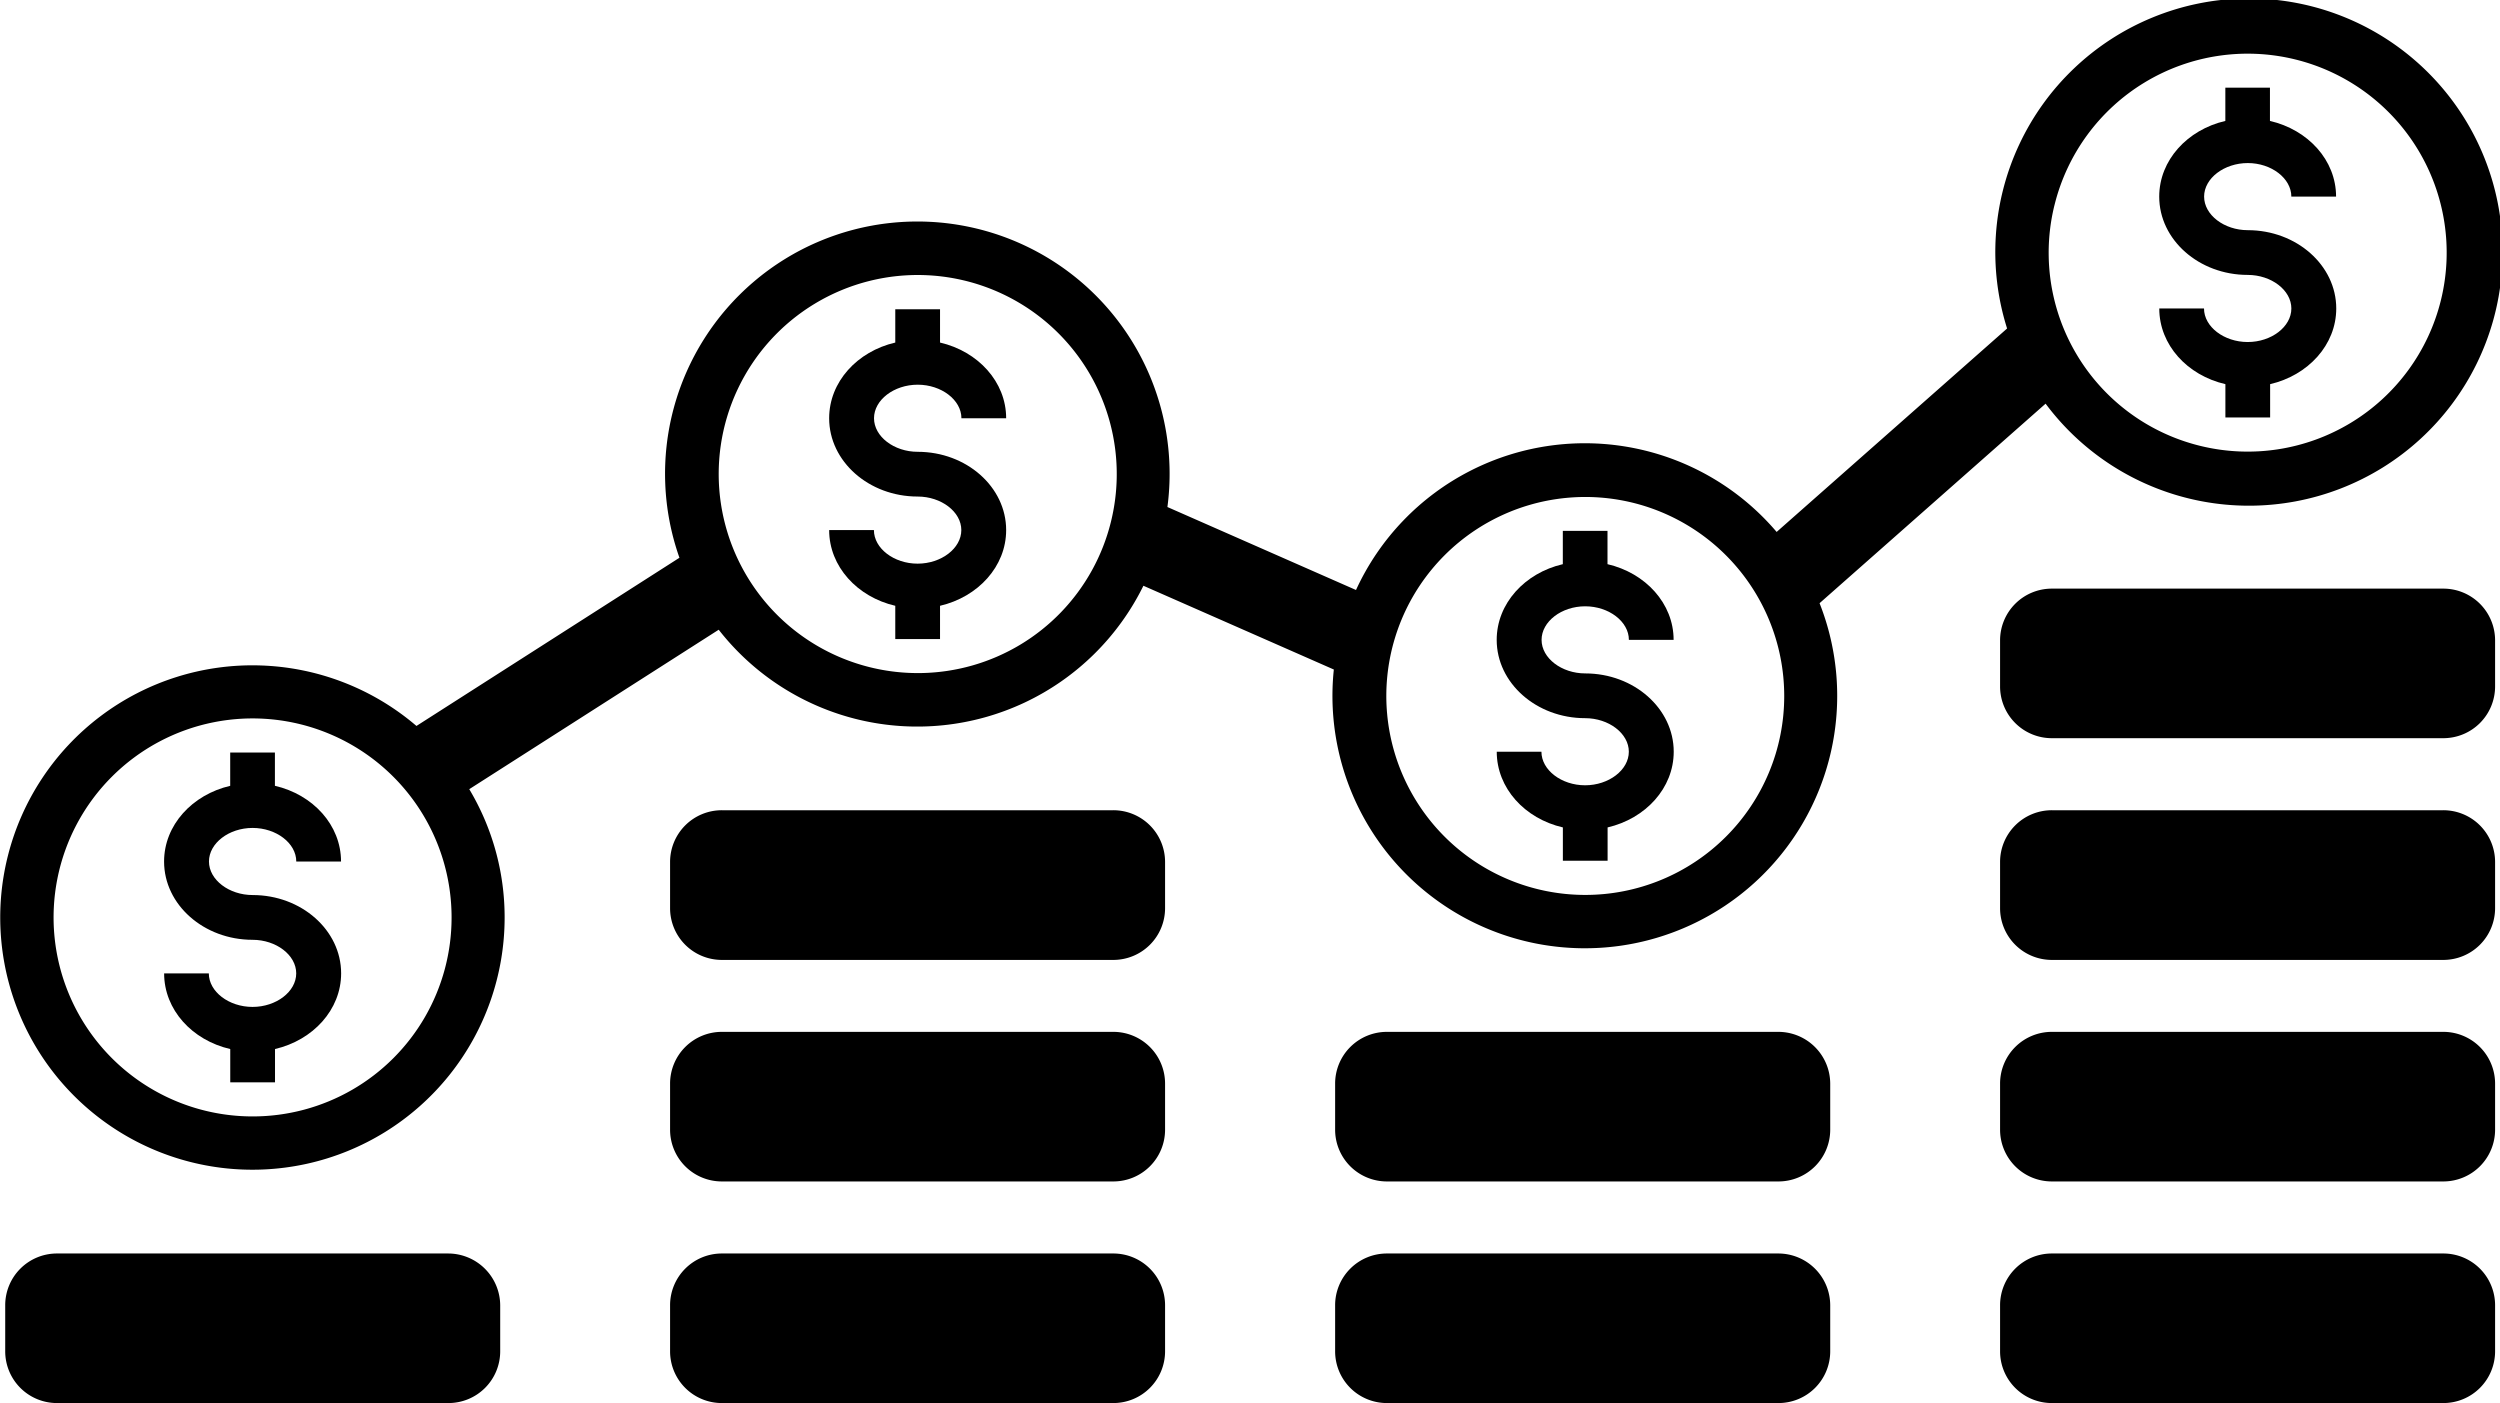
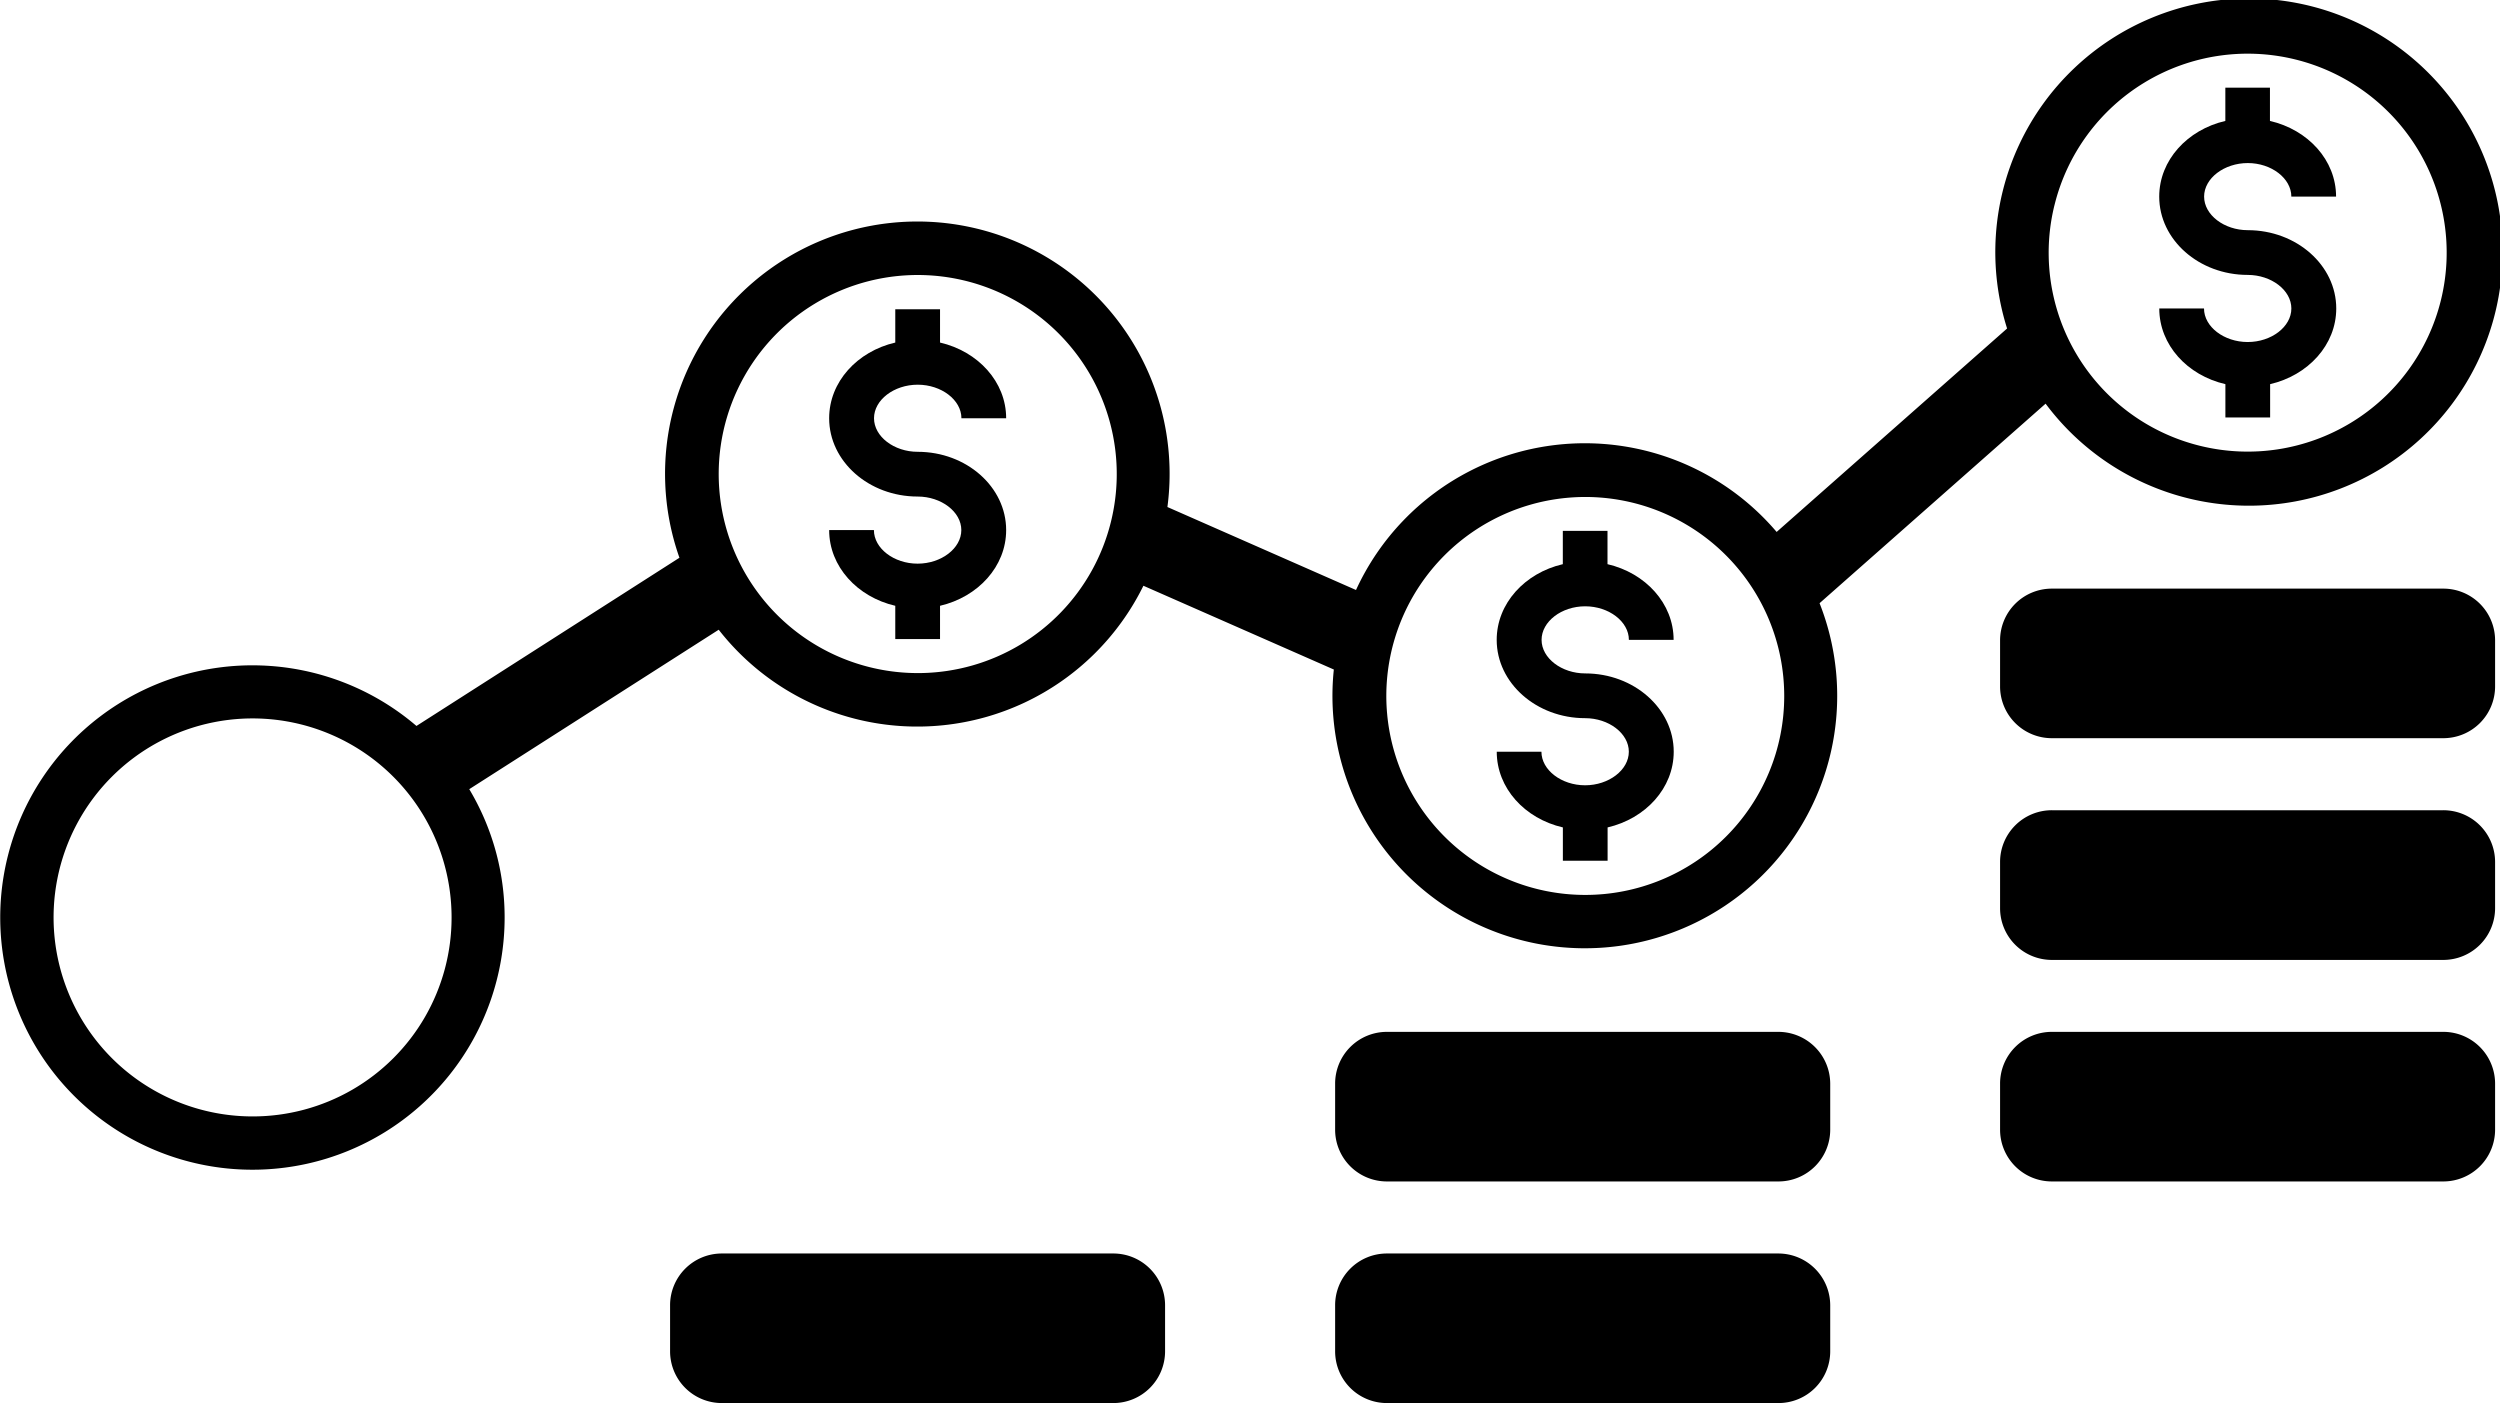
<svg xmlns="http://www.w3.org/2000/svg" viewBox="0 0 983.05 551.71">
  <title>Recurso 13</title>
  <g id="Capa_2" data-name="Capa 2">
    <g id="Capa_1-2" data-name="Capa 1">
-       <path d="M437.78,405.75H283.84a20.34,20.34,0,0,0-20.35,20.36v18.1a20.34,20.34,0,0,0,20.35,20.36H437.78a20.34,20.34,0,0,0,20.35-20.36v-18.1A20.34,20.34,0,0,0,437.78,405.75Z" />
-       <path d="M437.78,492.9H283.84a20.34,20.34,0,0,0-20.35,20.35v18.11a20.34,20.34,0,0,0,20.35,20.35H437.78a20.34,20.34,0,0,0,20.35-20.35V513.25A20.34,20.34,0,0,0,437.78,492.9Z" />
+       <path d="M437.78,492.9H283.84a20.34,20.34,0,0,0-20.35,20.35v18.11a20.34,20.34,0,0,0,20.35,20.35H437.78a20.34,20.34,0,0,0,20.35-20.35V513.25A20.34,20.34,0,0,0,437.78,492.9" />
      <path d="M699.32,492.9H545.38A20.34,20.34,0,0,0,525,513.25v18.11a20.34,20.34,0,0,0,20.35,20.35H699.32a20.34,20.34,0,0,0,20.36-20.35V513.25A20.41,20.41,0,0,0,699.32,492.9Z" />
-       <path d="M960.76,492.9H806.82a20.34,20.34,0,0,0-20.35,20.35v18.11a20.34,20.34,0,0,0,20.35,20.35H960.76a20.34,20.34,0,0,0,20.36-20.35V513.25A20.34,20.34,0,0,0,960.76,492.9Z" />
      <path d="M960.76,405.75H806.82a20.34,20.34,0,0,0-20.35,20.36v18.1a20.34,20.34,0,0,0,20.35,20.36H960.76a20.35,20.35,0,0,0,20.36-20.36v-18.1A20.35,20.35,0,0,0,960.76,405.75Z" />
      <path d="M960.76,318.6H806.82A20.34,20.34,0,0,0,786.47,339v18.1a20.34,20.34,0,0,0,20.35,20.36H960.76a20.35,20.35,0,0,0,20.36-20.36V339A20.35,20.35,0,0,0,960.76,318.6Z" />
      <path d="M699.32,405.75H545.38A20.34,20.34,0,0,0,525,426.11v18.1a20.34,20.34,0,0,0,20.35,20.36H699.32a20.35,20.35,0,0,0,20.36-20.36v-18.1A20.42,20.42,0,0,0,699.32,405.75Z" />
-       <path d="M437.78,318.6H283.84A20.34,20.34,0,0,0,263.49,339v18.1a20.34,20.34,0,0,0,20.35,20.36H437.78a20.34,20.34,0,0,0,20.35-20.36V339A20.34,20.34,0,0,0,437.78,318.6Z" />
      <path d="M960.76,231.46H806.82a20.34,20.34,0,0,0-20.35,20.35v18.11a20.34,20.34,0,0,0,20.35,20.35H960.76a20.34,20.34,0,0,0,20.36-20.35V251.81A20.34,20.34,0,0,0,960.76,231.46Z" />
-       <path d="M176.24,492.9H22.4A20.34,20.34,0,0,0,2.05,513.25v18.11A20.34,20.34,0,0,0,22.4,551.71H176.34a20.34,20.34,0,0,0,20.35-20.35V513.25A20.49,20.49,0,0,0,176.24,492.9Z" />
      <path d="M883.84,134.49c-9.3,0-17.18-6-17.18-13.19H849.07c0,14.32,11,26.28,26,29.76v13.09h17.59V151.06c14.93-3.48,26-15.44,26-29.76,0-17-15.65-30.79-34.78-30.79-9.3,0-17.18-6-17.18-13.2s7.88-13.19,17.18-13.19S901,70.15,901,77.31h17.59c0-14.32-11-26.28-26-29.76V34.46H875.05V47.55c-14.94,3.48-26,15.44-26,29.76,0,17,15.65,30.79,34.77,30.79,9.31,0,17.19,6,17.19,13.2S893.15,134.49,883.84,134.49Z" />
      <path d="M804.37,158.73a99.73,99.73,0,1,0-15.14-29.56l-90.62,80A99,99,0,0,0,533.21,232l-74.16-32.63a99.2,99.2,0,1,0-191.88,19.95L163.76,285.46a99.17,99.17,0,1,0,34.67,75.29,98.13,98.13,0,0,0-13.91-50.43l98.09-62.7a99.08,99.08,0,0,0,167-17.29l74.88,32.94a99.24,99.24,0,1,0,191-26.08Zm3.48-78a78.24,78.24,0,1,1,57.38,94.61A78.17,78.17,0,0,1,807.85,80.69ZM99.32,439a78.25,78.25,0,1,1,78.25-78.24A78.18,78.18,0,0,1,99.32,439ZM342,262.35a78.26,78.26,0,1,1,94.82-57.08A78.2,78.2,0,0,1,342,262.35ZM698.2,296.51a78.24,78.24,0,1,1-52-97.68A78.3,78.3,0,0,1,698.2,296.51Z" />
      <path d="M623.32,238.41c9.31,0,17.19,6,17.19,13.2H658.1c0-14.32-11.05-26.29-26-29.77V208.75H614.53v13.09c-14.94,3.48-26,15.45-26,29.77,0,17,15.65,30.79,34.77,30.79,9.31,0,17.19,6,17.19,13.19s-7.88,13.2-17.19,13.2-17.18-6-17.18-13.2H588.55c0,14.32,11,26.29,26,29.77v13.09h17.59V325.36c14.93-3.48,26-15.45,26-29.77,0-17-15.65-30.79-34.78-30.79-9.3,0-17.18-6-17.18-13.19S614,238.41,623.32,238.41Z" />
      <path d="M360.86,151.27c9.31,0,17.19,6,17.19,13.19h17.59c0-14.32-11.05-26.29-26-29.76V121.6h-17.6v13.1c-14.93,3.47-26,15.44-26,29.76,0,17,15.65,30.79,34.78,30.79,9.31,0,17.19,6,17.19,13.19s-7.88,13.2-17.19,13.2-17.18-6-17.18-13.2h-17.6c0,14.32,11.05,26.29,26,29.77V251.3h17.6V238.21c14.93-3.48,26-15.45,26-29.77,0-17-15.65-30.78-34.78-30.78-9.31,0-17.18-6-17.18-13.2S351.55,151.27,360.86,151.27Z" />
-       <path d="M99.32,325.56c9.31,0,17.18,6,17.18,13.2h17.6c0-14.32-11-26.29-26-29.77V295.9H90.52V309c-14.93,3.48-26,15.45-26,29.77,0,17,15.65,30.78,34.78,30.78,9.31,0,17.18,6,17.18,13.2s-7.87,13.19-17.18,13.19-17.19-6-17.19-13.19H64.54c0,14.32,11,26.28,26,29.76v13.09h17.6V412.5c14.93-3.48,26-15.44,26-29.76,0-17-15.65-30.79-34.78-30.79-9.31,0-17.19-6-17.19-13.19S90,325.56,99.32,325.56Z" />
    </g>
  </g>
</svg>